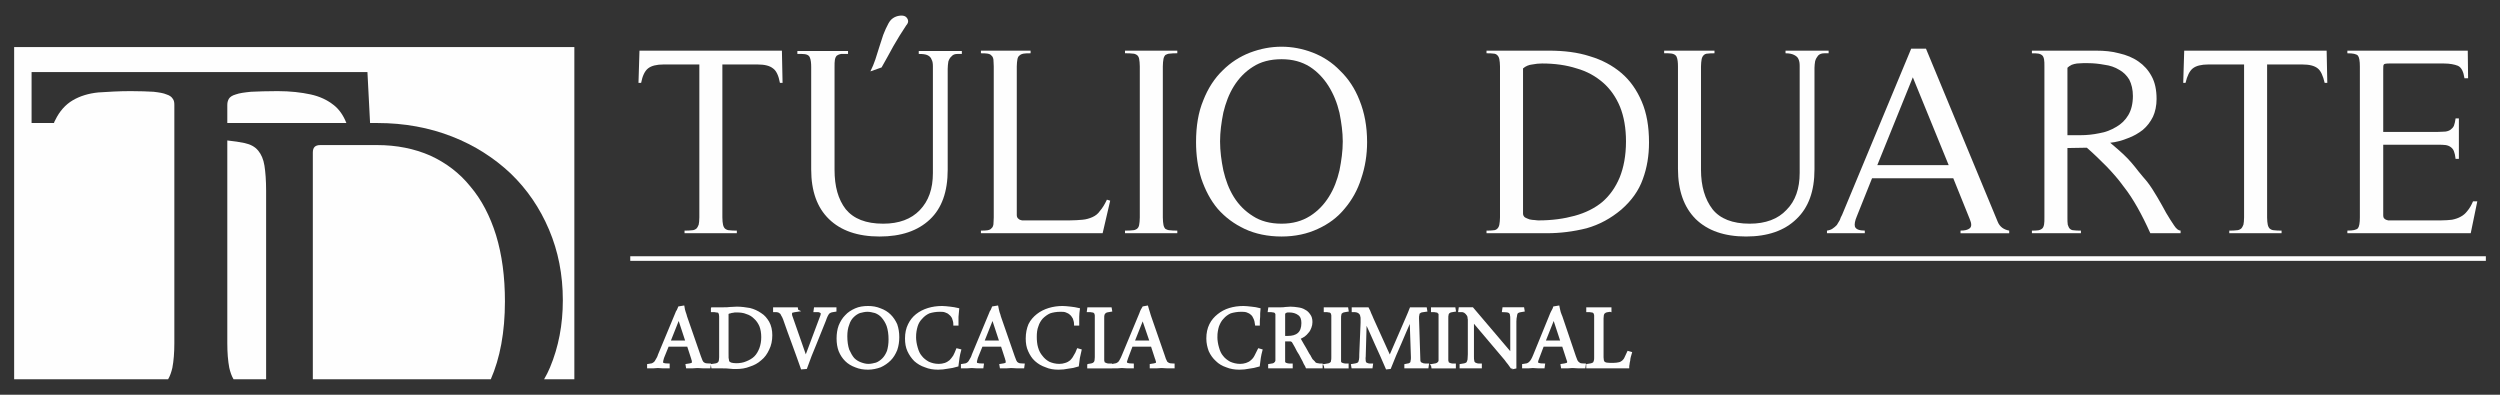
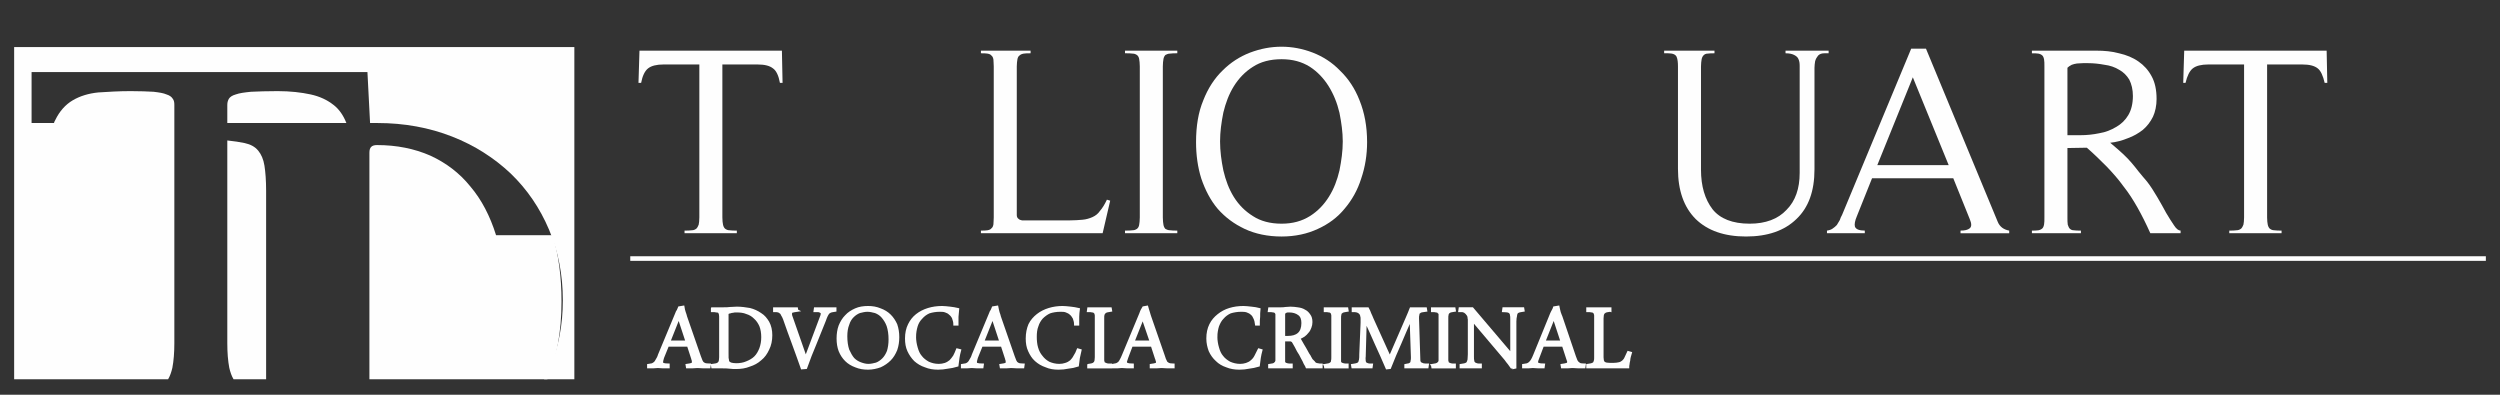
<svg xmlns="http://www.w3.org/2000/svg" xml:space="preserve" width="76mm" height="12mm" version="1.1" style="shape-rendering:geometricPrecision; text-rendering:geometricPrecision; image-rendering:optimizeQuality; fill-rule:evenodd; clip-rule:evenodd" viewBox="0 0 7600 1200">
  <rect x="0" y="0" width="7600" height="1200" fill="#333333" stroke="none" />
  <defs>
    <style type="text/css">
   
    .str0 {stroke:#FEFEFE;stroke-width:7.62}
    .fil0 {fill:#FEFEFE;fill-rule:nonzero}
   
  </style>
  </defs>
  <g id="Layer_x0020_1">
    <path class="fil0" d="M1014 319c-19,-15 -42,-26 -70,-32 -28,-6 -61,-10 -100,-10 -33,0 -60,1 -81,2 -20,2 -35,4 -46,8 -11,3 -18,8 -21,13 -3,5 -5,11 -5,19l0 19 0 36 362 0c-9,-23 -22,-42 -39,-55z" />
    <path class="fil0" d="M43 143l0 1010 468 0c6,-10 10,-22 13,-35 4,-21 6,-46 6,-75l0 -669 0 -36 0 -19c0,-8 -1,-14 -5,-19 -3,-5 -9,-10 -19,-13 -9,-4 -22,-6 -39,-8 -18,-1 -41,-2 -70,-2 -35,0 -67,2 -98,4 -30,3 -56,11 -78,24 -22,13 -40,33 -53,60 -2,3 -3,6 -4,9l-68 0 0 -155 1021 0 8 155 23 0c81,0 157,14 226,41 69,27 128,65 178,112 50,48 89,105 117,171 28,66 42,137 42,215 0,74 -13,142 -39,204 -5,12 -11,24 -18,36l92 0 0 -1010 -1703 0z" />
    <path class="fil0" d="M804 504c-3,-20 -10,-35 -19,-46 -10,-12 -23,-19 -41,-23 -14,-3 -33,-6 -53,-8l0 616c0,29 2,54 6,75 3,13 7,25 13,35l99 0 0 -573c0,-31 -2,-57 -5,-76z" />
-     <path class="fil0" d="M1508 715c-18,-58 -44,-108 -78,-148 -33,-41 -74,-72 -122,-94 -48,-21 -102,-32 -162,-32l-172 0c-16,0 -23,7 -23,23l0 689 541 0c28,-64 43,-143 43,-237 0,-75 -9,-142 -27,-201z" />
+     <path class="fil0" d="M1508 715c-18,-58 -44,-108 -78,-148 -33,-41 -74,-72 -122,-94 -48,-21 -102,-32 -162,-32c-16,0 -23,7 -23,23l0 689 541 0c28,-64 43,-143 43,-237 0,-75 -9,-142 -27,-201z" />
    <path class="fil0" d="M2371 252c-4,-22 -11,-37 -21,-44 -10,-8 -25,-12 -47,-12l-107 0 0 465c0,10 1,17 2,22 1,5 3,9 6,12 4,3 8,5 14,5 6,1 13,1 22,1l0 8 -159 0 0 -8c9,0 16,0 22,-1 6,0 10,-2 14,-5 3,-3 5,-7 7,-12 1,-5 2,-12 2,-22l0 -465 -109 0c-21,0 -37,4 -47,12 -10,8 -17,23 -21,44l-8 0 3 -98 433 0 2 98 -8 0z" />
-     <path class="fil0" d="M2646 217c6,-12 11,-24 15,-36 4,-13 8,-25 12,-38 4,-12 8,-25 12,-37 5,-13 10,-24 16,-35 4,-7 8,-12 14,-16 6,-4 12,-6 18,-7 6,-1 12,-1 17,1 5,2 8,6 10,11 1,3 1,6 0,9 -1,3 -3,6 -5,8 -14,21 -27,42 -39,63 -12,22 -24,44 -36,65l-34 12zm265 -53c-8,0 -14,2 -18,7 -5,4 -8,10 -10,16 -1,7 -2,14 -2,22l0 20 0 287c0,67 -18,117 -54,151 -37,35 -88,52 -153,52 -67,0 -118,-18 -154,-53 -36,-35 -54,-85 -54,-151l0 -311c0,-12 -1,-22 -4,-29 -3,-8 -11,-11 -25,-11l-13 0 0 -9 154 0 0 9c-9,0 -16,0 -21,0 -6,1 -10,3 -13,5 -3,3 -5,7 -6,13 -1,5 -1,13 -1,22l0 312c0,51 11,90 34,120 24,29 61,44 114,44 48,0 85,-14 111,-41 27,-28 40,-65 40,-113l0 -297 0 -28c0,-8 -1,-15 -4,-20 -2,-6 -6,-10 -12,-13 -6,-3 -15,-4 -27,-4l0 -9 131 0 0 9 -13 0z" />
    <path class="fil0" d="M3352 709l-370 0 0 -8c8,0 15,0 20,-1 6,-1 10,-3 12,-6 3,-2 5,-6 6,-12 0,-5 1,-12 1,-21l0 -459c0,-9 -1,-16 -1,-21 -1,-6 -3,-10 -6,-12 -2,-3 -6,-5 -12,-6 -5,-1 -12,-1 -20,-1l0 -8 151 0 0 8c-8,0 -16,0 -21,1 -6,1 -10,3 -13,6 -3,2 -5,6 -6,11 -1,6 -2,13 -2,22l0 452c0,5 2,9 5,11 3,3 6,4 11,5 4,0 8,0 13,0 4,0 8,0 12,0l119 0c15,0 28,-1 40,-2 11,-1 21,-4 30,-8 9,-4 17,-10 23,-19 7,-8 14,-19 21,-34l10 3 -23 99z" />
    <path class="fil0" d="M3420 709l0 -8c10,0 17,0 23,-1 6,0 10,-2 13,-4 4,-3 6,-7 7,-12 1,-6 2,-13 2,-23l0 -459c0,-10 -1,-17 -2,-23 -1,-5 -3,-9 -7,-12 -3,-2 -7,-4 -13,-4 -6,-1 -13,-1 -23,-1l0 -8 159 0 0 8c-9,0 -16,0 -22,1 -6,0 -10,2 -14,4 -3,3 -5,7 -6,12 -1,6 -2,13 -2,23l0 459c0,10 1,17 2,23 1,5 3,9 6,12 4,2 8,4 14,4 6,1 13,1 22,1l0 8 -159 0z" />
    <path class="fil0" d="M4072 343c-7,-30 -18,-57 -33,-81 -15,-24 -34,-44 -57,-59 -24,-15 -52,-23 -86,-23 -35,0 -64,8 -87,23 -24,15 -43,35 -58,59 -15,24 -25,51 -32,80 -6,30 -10,59 -10,88 0,29 4,59 10,88 7,30 17,57 32,81 15,24 34,43 58,58 23,15 52,23 87,23 34,0 62,-8 86,-23 24,-15 43,-35 58,-59 15,-24 25,-50 32,-80 6,-30 10,-59 10,-88 0,-28 -4,-57 -10,-87zm66 200c-11,35 -28,65 -50,91 -22,27 -49,47 -82,62 -32,15 -69,23 -110,23 -42,0 -80,-8 -112,-23 -32,-15 -59,-35 -82,-61 -22,-26 -38,-57 -50,-92 -11,-35 -16,-72 -16,-111 0,-49 7,-91 22,-127 14,-36 34,-67 59,-91 24,-24 52,-42 83,-54 32,-12 63,-18 96,-18 32,0 64,6 95,18 31,12 59,30 83,55 25,24 45,54 59,90 15,37 23,79 23,127 0,39 -6,76 -18,111z" />
-     <path class="fil0" d="M4630 649c0,5 2,9 6,12 4,2 8,4 14,6 5,1 11,2 16,2 6,1 10,1 12,1 40,0 76,-5 109,-14 33,-9 61,-23 84,-42 23,-20 40,-44 53,-75 12,-30 19,-66 19,-109 0,-40 -6,-75 -18,-105 -12,-29 -29,-54 -52,-74 -22,-19 -48,-34 -80,-43 -31,-10 -66,-15 -105,-15 -10,0 -20,1 -30,3 -10,1 -20,5 -28,12l0 441zm-111 52c9,0 15,0 21,-1 5,0 9,-2 12,-5 3,-3 5,-7 6,-12 1,-6 2,-13 2,-22l0 -459c0,-9 -1,-16 -2,-22 -1,-5 -3,-9 -6,-12 -3,-3 -7,-5 -12,-5 -6,-1 -12,-1 -21,-1l0 -8 190 0c45,0 87,5 124,17 37,11 69,28 96,51 27,23 47,52 62,87 15,35 22,76 22,124 0,40 -6,77 -19,112 -12,34 -34,65 -65,92 -32,27 -67,46 -106,57 -40,10 -80,15 -120,15l-184 0 0 -8z" />
    <path class="fil0" d="M5546 162c-8,0 -14,2 -19,7 -4,5 -7,10 -9,17 -1,6 -2,14 -2,21l0 21 0 287c0,66 -18,116 -55,151 -36,35 -87,53 -153,53 -66,0 -117,-18 -153,-53 -36,-36 -54,-87 -54,-153l0 -311c0,-12 -1,-22 -4,-29 -3,-7 -11,-11 -26,-11l-12 0 0 -8 153 0 0 8c-8,0 -15,0 -21,1 -5,0 -9,2 -12,5 -3,3 -5,7 -6,12 -1,6 -2,13 -2,22l0 314c0,50 12,90 35,120 23,29 61,44 113,44 48,0 86,-14 112,-42 27,-27 40,-65 40,-112l0 -298 0 -28c0,-8 -1,-15 -4,-21 -2,-5 -7,-9 -13,-12 -6,-3 -14,-5 -26,-5l0 -8 131 0 0 8 -13 0z" />
    <path class="fil0" d="M5815 235l-108 267 217 0 -109 -267zm145 474l0 -8c13,0 22,-2 28,-7 6,-5 6,-14 0,-28l-50 -124 -247 0 -46 115c-6,14 -8,25 -6,32 3,8 13,12 30,12l0 8 -115 0 0 -8c7,-1 13,-3 17,-6 5,-3 9,-7 13,-11 3,-5 6,-10 9,-15 2,-6 4,-11 7,-16l210 -505 45 0 218 526c6,15 18,24 35,27l0 8 -148 0z" />
    <path class="fil0" d="M6285 411l39 0c20,0 39,-2 58,-6 19,-3 36,-10 51,-19 16,-9 28,-21 37,-36 9,-15 14,-35 14,-58 0,-20 -4,-36 -11,-50 -8,-13 -18,-23 -31,-30 -13,-8 -28,-13 -44,-15 -16,-3 -33,-5 -50,-5l-16 0c-6,0 -12,1 -18,1 -6,1 -11,2 -16,4 -6,3 -10,6 -13,9l0 205zm252 298c-13,-29 -26,-55 -39,-78 -13,-23 -27,-45 -43,-65 -15,-21 -32,-40 -50,-59 -18,-18 -38,-38 -61,-58l-59 1 0 211c0,9 0,16 1,22 2,5 3,9 6,12 3,3 7,5 12,5 6,1 13,1 22,1l0 8 -149 0 0 -8c8,0 14,0 20,-1 5,-1 9,-3 12,-6 2,-2 4,-6 5,-12 1,-5 1,-12 1,-21l0 -459c0,-9 0,-16 -1,-21 -1,-6 -3,-10 -5,-12 -3,-3 -7,-5 -12,-6 -6,-1 -12,-1 -20,-1l0 -8 196 0c24,0 47,2 69,8 22,5 42,13 59,25 16,11 30,26 40,45 10,18 15,41 15,69 0,20 -4,39 -11,54 -8,16 -18,29 -31,40 -13,10 -28,19 -45,25 -17,7 -35,12 -54,14 16,13 29,25 39,34 10,9 18,18 26,27 7,8 14,17 21,26 7,9 16,19 26,31 11,14 21,30 31,47 10,17 19,33 27,48 9,15 17,28 24,38 7,11 14,16 20,16l0 8 -92 0z" />
    <path class="fil0" d="M7067 252c-5,-22 -12,-37 -21,-44 -10,-8 -25,-12 -47,-12l-107 0 0 465c0,10 1,17 2,22 1,5 3,9 6,12 4,3 8,5 14,5 6,1 13,1 22,1l0 8 -159 0 0 -8c9,0 16,0 22,-1 6,0 10,-2 14,-5 3,-3 5,-7 7,-12 1,-5 2,-12 2,-22l0 -465 -109 0c-21,0 -37,4 -47,12 -10,8 -17,23 -22,44l-7 0 3 -98 433 0 2 98 -8 0z" />
-     <path class="fil0" d="M7511 709l-375 0 0 -8c17,0 27,-2 32,-7 4,-5 6,-16 6,-33l0 -459c0,-17 -2,-28 -6,-33 -5,-5 -15,-7 -32,-7l0 -8 366 0 1 84 -11 0c-3,-20 -9,-33 -20,-38 -10,-4 -24,-7 -43,-7l-166 0c-9,0 -15,1 -16,3 -2,2 -2,7 -2,16l0 189 166 0c9,0 17,-1 23,-1 7,-1 12,-3 16,-6 4,-3 8,-7 10,-12 2,-6 4,-13 5,-22l10 0 0 123 -10 0c-1,-10 -3,-18 -5,-23 -2,-6 -6,-10 -10,-13 -4,-3 -9,-5 -15,-6 -7,-1 -14,-1 -24,-1l-166 0 0 214c0,5 1,9 4,11 3,3 7,4 11,5 4,0 9,0 13,0 5,0 9,0 12,0l135 0c13,0 25,-1 34,-2 10,-2 19,-5 26,-9 8,-4 15,-10 21,-18 6,-7 12,-17 17,-29l13 0 -20 97z" />
    <polygon class="fil0" points="7557,793 1916,793 1916,779 7557,779 " />
    <g id="_2362881276960">
      <path class="fil0 str0" d="M2092 1050l-62 0 -15 37c-2,7 -3,11 -3,13 0,3 1,6 4,7 3,1 9,2 16,2l0 7c-5,0 -10,0 -16,0 -5,0 -11,-1 -16,-1 -5,0 -10,1 -15,1 -4,0 -9,0 -14,0l0 -6c5,-1 9,-1 12,-2 3,-1 5,-3 8,-5 2,-2 4,-5 6,-9 2,-3 5,-8 7,-15l52 -125c1,-4 3,-7 5,-10 1,-3 3,-6 4,-9l12 -2c1,6 2,12 4,17 2,5 3,9 4,13l42 121c2,6 4,10 5,13 2,3 3,6 5,7 2,2 5,3 8,4 3,0 7,1 12,1l-1 7c-5,0 -11,0 -17,0 -6,0 -13,-1 -19,-1 -5,0 -10,1 -16,1 -5,0 -10,0 -15,0l-1 -6c7,-1 12,-2 15,-3 3,-1 4,-3 4,-7 0,-1 0,-3 0,-4 -1,-2 -2,-4 -2,-6l-13 -40zm-58 -11l54 0 -24 -73 -1 0 -29 73zm131 -101c5,0 10,0 16,0 7,0 13,0 19,0 7,0 13,0 20,-1 7,0 14,-1 20,-1 14,0 27,2 39,4 12,3 23,8 33,15 10,6 17,15 23,25 6,11 9,24 9,39 0,16 -3,30 -9,42 -6,13 -13,23 -23,31 -10,9 -21,15 -34,19 -12,5 -26,7 -40,7 -7,0 -13,0 -20,-1 -8,-1 -14,-1 -21,-1 -2,0 -5,0 -8,0 -2,0 -5,0 -8,0 -3,0 -6,0 -8,0 -3,0 -5,0 -7,0l-1 -6c6,-1 10,-1 13,-2 3,-1 6,-2 7,-4 2,-1 3,-4 4,-7 0,-3 1,-6 1,-11l0 -124c0,-4 -1,-6 -1,-8 -1,-3 -2,-4 -3,-6 -2,-1 -4,-2 -8,-2 -3,-1 -8,-1 -13,-1l0 -7zm46 145c0,4 0,7 1,10 0,3 1,6 2,8 2,2 5,4 8,5 4,1 9,2 16,2 12,0 23,-2 32,-6 10,-4 19,-9 26,-16 7,-7 12,-16 16,-26 4,-11 6,-22 6,-35 0,-13 -2,-25 -6,-35 -4,-9 -10,-18 -17,-24 -7,-7 -15,-12 -25,-15 -9,-4 -20,-5 -31,-5 -4,0 -8,0 -11,1 -3,0 -6,1 -9,2 -2,0 -4,1 -6,2 -1,1 -2,2 -2,4l0 128zm212 -139c-7,1 -12,2 -15,3 -3,1 -4,3 -4,6 0,2 0,3 0,5 1,2 1,4 2,6l43 123 1 0 45 -120c1,-3 2,-6 3,-8 0,-2 1,-4 1,-5 0,-2 -1,-3 -1,-4 -1,-1 -2,-2 -4,-3 -1,-1 -4,-1 -6,-2 -3,0 -6,0 -11,0l1 -7c4,0 10,0 15,0 6,0 12,0 17,0 5,0 9,0 14,0 5,0 10,0 15,0l0 6c-5,1 -9,1 -12,2 -3,1 -5,2 -8,4 -2,2 -4,5 -6,9 -2,4 -4,9 -6,15 -10,25 -20,49 -29,72 -10,23 -19,47 -28,72l-12 1c-9,-26 -18,-50 -27,-75 -9,-24 -18,-49 -27,-75 -2,-5 -4,-9 -6,-12 -1,-3 -3,-6 -5,-7 -2,-2 -4,-3 -7,-4 -3,-1 -7,-1 -12,-1l0 -7c6,0 11,0 18,0 6,0 12,0 18,0 6,0 11,0 16,0 6,0 11,0 16,0l1 6zm216 -10c13,0 25,2 37,7 11,4 21,10 29,18 8,8 14,17 19,28 4,12 6,24 6,38 0,14 -2,26 -6,38 -5,12 -11,22 -19,30 -8,8 -18,15 -29,20 -11,4 -24,7 -37,7 -14,0 -26,-2 -38,-7 -11,-4 -21,-10 -29,-18 -8,-8 -14,-17 -19,-29 -4,-11 -6,-23 -6,-37 0,-14 2,-27 6,-38 5,-12 11,-22 19,-30 8,-9 18,-15 29,-20 11,-5 24,-7 38,-7zm-2 10c-8,0 -16,2 -24,4 -8,3 -15,8 -21,14 -6,6 -11,14 -14,24 -4,10 -6,22 -6,36 0,16 2,30 6,42 5,11 10,20 16,27 7,7 14,11 22,14 8,3 16,5 24,5 8,0 16,-2 24,-4 8,-3 15,-8 21,-14 6,-6 11,-14 15,-24 3,-10 5,-22 5,-36 0,-16 -2,-30 -6,-42 -4,-11 -10,-20 -16,-27 -6,-7 -14,-12 -22,-15 -8,-2 -16,-4 -24,-4zm144 80c0,11 2,23 5,33 3,11 7,20 13,27 6,8 14,14 23,19 9,4 19,7 32,7 6,0 13,-1 19,-3 6,-2 11,-5 16,-9 4,-4 8,-9 12,-15 3,-6 6,-12 9,-20l8 2c-2,8 -4,15 -5,23 -1,7 -2,14 -3,23 -10,3 -20,5 -29,6 -10,2 -20,3 -29,3 -14,0 -27,-2 -39,-7 -12,-4 -22,-10 -31,-18 -8,-8 -15,-18 -20,-29 -5,-11 -7,-23 -7,-37 0,-16 3,-30 9,-42 6,-12 13,-21 23,-29 10,-8 22,-14 35,-18 13,-4 27,-6 42,-6 7,0 15,1 24,2 8,1 16,2 24,4 -1,8 -1,16 -2,23 0,7 0,15 0,23l-8 0c0,-7 -2,-13 -4,-19 -2,-5 -6,-10 -10,-13 -4,-4 -8,-6 -14,-8 -5,-2 -11,-2 -17,-2 -13,0 -23,2 -33,5 -9,4 -17,10 -23,17 -7,7 -12,15 -15,25 -3,10 -5,21 -5,33zm265 26l-62 0 -15 37c-2,7 -3,11 -3,13 0,3 1,6 4,7 3,1 9,2 17,2l-1 7c-5,0 -10,0 -15,0 -6,0 -12,-1 -17,-1 -5,0 -10,1 -15,1 -4,0 -9,0 -14,0l0 -6c5,-1 9,-1 12,-2 3,-1 6,-3 8,-5 2,-2 4,-5 6,-9 2,-3 5,-8 7,-15l52 -125c1,-4 3,-7 5,-10 1,-3 3,-6 4,-9l12 -2c1,6 3,12 4,17 2,5 3,9 4,13l42 121c2,6 4,10 5,13 2,3 3,6 5,7 2,2 5,3 8,4 3,0 7,1 12,1l-1 7c-5,0 -11,0 -17,0 -6,0 -13,-1 -19,-1 -5,0 -10,1 -16,1 -5,0 -10,0 -15,0l-1 -6c7,-1 12,-2 15,-3 3,-1 4,-3 4,-7 0,-1 0,-3 0,-4 -1,-2 -2,-4 -2,-6l-13 -40zm-58 -11l54 0 -24 -73 -1 0 -29 73zm160 -15c0,11 1,23 4,33 3,11 8,20 14,27 6,8 13,14 22,19 9,4 20,7 32,7 7,0 13,-1 19,-3 7,-2 12,-5 17,-9 4,-4 8,-9 11,-15 4,-6 7,-12 10,-20l7 2c-2,8 -3,15 -5,23 -1,7 -2,14 -3,23 -9,3 -19,5 -29,6 -9,2 -19,3 -29,3 -14,0 -27,-2 -38,-7 -12,-4 -22,-10 -31,-18 -9,-8 -15,-18 -20,-29 -5,-11 -7,-23 -7,-37 0,-16 3,-30 8,-42 6,-12 14,-21 24,-29 10,-8 22,-14 35,-18 13,-4 27,-6 41,-6 8,0 16,1 25,2 8,1 16,2 24,4 -1,8 -2,16 -2,23 0,7 0,15 0,23l-8 0c0,-7 -2,-13 -4,-19 -3,-5 -6,-10 -10,-13 -4,-4 -9,-6 -14,-8 -5,-2 -11,-2 -17,-2 -13,0 -24,2 -33,5 -9,4 -17,10 -24,17 -6,7 -11,15 -14,25 -4,10 -5,21 -5,33zm161 86c5,-1 8,-1 11,-2 3,-1 6,-2 7,-4 2,-1 3,-4 4,-7 0,-3 1,-6 1,-11l0 -125c0,-3 0,-5 -1,-7 0,-2 -2,-4 -3,-5 -2,-2 -4,-3 -7,-3 -3,-1 -8,-1 -13,-1l1 -7c2,0 4,0 7,0 3,0 6,0 9,0 3,0 7,0 10,0 4,0 7,0 10,0 2,0 5,0 8,0 3,0 5,0 8,0 3,0 6,0 8,0 3,0 5,0 7,0l1 6c-5,1 -9,1 -12,2 -3,1 -6,2 -7,4 -2,1 -3,4 -4,6 -1,3 -1,7 -1,12l0 125c0,3 0,5 1,7 0,2 1,4 3,5 2,1 4,2 7,3 3,1 7,1 13,1l0 7c-2,0 -5,0 -8,0 -3,0 -6,0 -9,0 -4,0 -7,0 -10,0 -4,0 -7,0 -10,0 -2,0 -5,0 -8,0 -2,0 -5,0 -8,0 -3,0 -6,0 -8,0 -3,0 -5,0 -7,0l0 -6zm193 -60l-62 0 -14 37c-2,7 -4,11 -4,13 0,3 2,6 5,7 3,1 8,2 16,2l0 7c-5,0 -10,0 -16,0 -5,0 -11,-1 -17,-1 -4,0 -9,1 -14,1 -5,0 -9,0 -14,0l0 -6c4,-1 8,-1 11,-2 4,-1 6,-3 9,-5 2,-2 4,-5 6,-9 2,-3 4,-8 7,-15l52 -125c1,-4 3,-7 4,-10 2,-3 3,-6 5,-9l11 -2c2,6 3,12 5,17 1,5 3,9 4,13l42 121c2,6 3,10 5,13 1,3 3,6 5,7 2,2 5,3 8,4 3,0 7,1 11,1l0 7c-5,0 -11,0 -17,0 -7,0 -13,-1 -19,-1 -5,0 -11,1 -16,1 -5,0 -11,0 -16,0l0 -6c7,-1 12,-2 15,-3 3,-1 4,-3 4,-7 0,-1 0,-3 -1,-4 0,-2 -1,-4 -2,-6l-13 -40zm-57 -11l54 0 -25 -73 0 0 -29 73zm252 -15c0,11 2,23 5,33 3,11 7,20 13,27 6,8 14,14 23,19 9,4 20,7 32,7 6,0 13,-1 19,-3 6,-2 12,-5 16,-9 5,-4 9,-9 12,-15 3,-6 6,-12 10,-20l7 2c-2,8 -4,15 -5,23 -1,7 -2,14 -3,23 -10,3 -20,5 -29,6 -10,2 -19,3 -29,3 -14,0 -27,-2 -39,-7 -12,-4 -22,-10 -30,-18 -9,-8 -16,-18 -21,-29 -4,-11 -7,-23 -7,-37 0,-16 3,-30 9,-42 6,-12 14,-21 24,-29 10,-8 21,-14 34,-18 13,-4 27,-6 42,-6 7,0 15,1 24,2 9,1 17,2 24,4 -1,8 -1,16 -1,23 -1,7 -1,15 -1,23l-7 0c-1,-7 -2,-13 -5,-19 -2,-5 -5,-10 -9,-13 -4,-4 -9,-6 -14,-8 -6,-2 -12,-2 -18,-2 -12,0 -23,2 -33,5 -9,4 -17,10 -23,17 -7,7 -11,15 -15,25 -3,10 -5,21 -5,33zm206 68c0,3 0,6 0,8 0,2 1,4 3,5 1,1 3,2 7,3 3,1 7,1 13,1l0 7c-6,0 -12,0 -18,0 -6,0 -12,0 -18,0 -3,0 -5,0 -8,0 -3,0 -6,0 -9,0 -2,0 -5,0 -7,0 -3,0 -5,0 -7,0l0 -6c5,-1 9,-1 12,-2 2,-1 5,-2 6,-4 2,-1 3,-4 4,-7 0,-3 0,-6 0,-11l0 -125c0,-3 0,-5 0,-7 -1,-2 -2,-4 -3,-5 -2,-2 -4,-3 -7,-3 -4,-1 -8,-1 -13,-1l1 -7c2,0 4,0 7,0 2,0 5,0 8,0 3,0 6,0 10,0 3,0 6,0 9,0 5,0 10,0 15,-1 5,0 10,-1 15,-1 8,0 15,1 22,2 8,1 15,3 21,7 6,3 10,7 14,13 4,5 6,12 6,21 0,6 -1,11 -3,16 -2,5 -4,10 -8,14 -3,4 -7,8 -11,11 -4,3 -9,5 -15,8 4,7 8,14 12,21 4,7 8,13 11,19 3,6 6,11 9,15 2,5 5,8 6,11 3,3 5,5 7,7 1,2 3,4 5,5 2,1 5,2 7,2 3,1 7,1 11,1l0 7c-4,0 -9,0 -15,0 -6,0 -12,0 -17,0 -2,0 -4,0 -6,0 -2,0 -4,0 -6,0 -1,-3 -3,-6 -6,-11 -2,-5 -5,-11 -9,-18 -3,-6 -7,-14 -12,-21 -4,-8 -8,-16 -13,-24 -1,-1 -2,-3 -2,-4 -1,-1 -2,-1 -3,-2 -1,-1 -2,-1 -4,-2 -2,0 -4,0 -7,0l-6 0c-1,0 -2,0 -3,0 -2,0 -3,0 -5,-1l0 59zm0 -67c1,0 2,0 3,0 1,0 2,0 3,0l6 0c14,0 25,-3 33,-10 8,-7 12,-18 12,-33 0,-12 -3,-21 -11,-27 -8,-6 -18,-9 -30,-9 -4,0 -7,0 -9,1 -2,1 -4,2 -5,3 -1,1 -2,3 -2,5 0,2 0,4 0,7l0 63zm125 85c5,-1 9,-1 12,-2 3,-1 5,-2 7,-4 2,-1 3,-4 3,-7 1,-3 1,-6 1,-11l0 -125c0,-3 0,-5 -1,-7 0,-2 -1,-4 -3,-5 -1,-2 -4,-3 -7,-3 -3,-1 -7,-1 -12,-1l0 -7c2,0 5,0 7,0 3,0 6,0 10,0 3,0 6,0 10,0 3,0 6,0 9,0 3,0 5,0 8,0 3,0 6,0 9,0 3,0 5,0 8,0 2,0 5,0 6,0l1 6c-5,1 -9,1 -12,2 -3,1 -5,2 -7,4 -2,1 -3,4 -3,6 -1,3 -1,7 -1,12l0 125c0,3 0,5 0,7 1,2 2,4 3,5 2,1 4,2 8,3 3,1 7,1 12,1l0 7c-2,0 -4,0 -7,0 -3,0 -7,0 -10,0 -3,0 -6,0 -10,0 -3,0 -6,0 -9,0 -3,0 -5,0 -8,0 -3,0 -6,0 -9,0 -3,0 -5,0 -8,0 -2,0 -4,0 -6,0l-1 -6zm85 -172c2,0 4,0 8,0 3,0 8,0 12,0 4,0 9,0 13,0 5,0 9,0 12,0 3,5 5,11 7,16 2,5 5,10 7,16l53 117 0 0 52 -120c2,-5 4,-9 6,-14 2,-5 4,-10 6,-15 2,0 5,0 10,0 4,0 9,0 13,0 5,0 9,0 13,0 5,0 7,0 9,0l1 6c-6,1 -10,1 -14,2 -3,1 -5,2 -7,4 -2,1 -3,4 -3,7 -1,3 -1,6 -1,11l4 125c0,3 0,5 1,7 1,2 2,4 4,5 2,1 4,2 7,3 4,1 8,1 14,1l-1 7c-2,0 -5,0 -8,0 -3,0 -6,0 -9,0 -3,0 -7,0 -10,0 -3,0 -6,0 -9,0 -3,0 -5,0 -8,0 -3,0 -5,0 -8,0 -3,0 -5,0 -7,0 -3,0 -5,0 -7,0l0 -6c4,-1 8,-1 11,-2 2,-1 4,-2 6,-4 1,-2 2,-4 2,-7 1,-3 1,-6 1,-11l-4 -118 0 0c-11,25 -22,50 -32,74 -11,25 -22,50 -32,76l-9 1c-11,-25 -21,-49 -32,-72 -10,-23 -21,-47 -32,-71l-1 1 -3 107c-1,5 0,10 0,13 0,3 2,6 3,8 2,1 4,2 7,3 3,1 7,1 12,1l-1 7c-4,0 -8,0 -13,0 -4,0 -10,0 -15,0 -5,0 -10,0 -15,0 -5,0 -10,0 -14,0l-1 -6c5,-1 9,-1 12,-2 4,-1 6,-2 8,-4 2,-2 3,-5 4,-10 1,-4 1,-10 1,-17l4 -96c0,-5 0,-8 0,-12 0,-3 0,-5 -1,-8 0,-2 -1,-4 -2,-6 0,-1 -2,-3 -3,-4 -2,-2 -5,-4 -9,-5 -3,-1 -8,-1 -12,-1l0 -7zm241 172c5,-1 9,-1 12,-2 3,-1 5,-2 7,-4 2,-1 3,-4 4,-7 0,-3 0,-6 0,-11l0 -125c0,-3 0,-5 0,-7 -1,-2 -2,-4 -4,-5 -1,-2 -4,-3 -7,-3 -3,-1 -7,-1 -12,-1l0 -7c2,0 5,0 8,0 3,0 6,0 9,0 3,0 6,0 10,0 3,0 6,0 9,0 3,0 5,0 8,0 3,0 6,0 9,0 3,0 6,0 8,0 3,0 5,0 6,0l1 6c-5,1 -9,1 -12,2 -3,1 -5,2 -7,4 -1,1 -3,4 -3,6 -1,3 -1,7 -1,12l0 125c0,3 0,5 1,7 0,2 1,4 3,5 1,1 4,2 7,3 3,1 7,1 12,1l0 7c-2,0 -4,0 -7,0 -3,0 -6,0 -10,0 -3,0 -6,0 -10,0 -3,0 -6,0 -9,0 -2,0 -5,0 -8,0 -3,0 -6,0 -9,0 -2,0 -5,0 -8,0 -2,0 -4,0 -6,0l-1 -6z" />
      <path class="fil0 str0" d="M4597 1119c-3,-5 -7,-9 -10,-14 -3,-4 -7,-8 -10,-13l-99 -117 -1 0 0 109c0,5 0,10 1,13 0,3 2,6 4,8 2,1 4,2 7,3 3,1 7,1 12,1l0 7c-4,0 -9,0 -14,0 -5,0 -11,0 -17,0 -5,0 -10,0 -15,0 -5,0 -10,0 -14,0l0 -6c5,-1 9,-1 12,-2 3,-1 6,-2 8,-4 1,-2 3,-5 4,-10 0,-4 1,-10 1,-17l0 -93c0,-5 0,-10 0,-13 -1,-3 -1,-6 -1,-8 -1,-2 -1,-3 -2,-5 -1,-1 -2,-3 -3,-4 -1,-2 -3,-3 -4,-4 -1,-1 -2,-2 -4,-3 -2,-1 -4,-1 -6,-2 -2,0 -5,0 -9,0l1 -7c1,0 3,0 6,0 3,0 6,0 10,0 4,0 7,0 11,0 4,0 8,0 11,0l119 140 0 0 0 -108c0,-5 0,-10 -1,-13 0,-3 -2,-6 -4,-8 -1,-1 -4,-2 -7,-3 -3,0 -8,-1 -13,-1l1 -7c4,0 8,0 14,0 5,0 11,0 17,0 2,0 5,0 7,0 3,0 6,0 8,0 3,0 5,0 7,0 3,0 5,0 6,0l1 6c-5,1 -9,1 -12,2 -3,1 -6,2 -8,4 -1,2 -3,6 -3,10 -1,4 -2,10 -2,17l0 140 -9 2zm155 -69l-62 0 -14 37c-3,7 -4,11 -4,13 0,3 1,6 5,7 3,1 8,2 16,2l-1 7c-4,0 -10,0 -15,0 -6,0 -12,-1 -17,-1 -5,0 -9,1 -14,1 -5,0 -10,0 -15,0l0 -6c5,-1 9,-1 12,-2 3,-1 6,-3 8,-5 2,-2 5,-5 7,-9 2,-3 4,-8 7,-15l51 -125c2,-4 3,-7 5,-10 2,-3 3,-6 4,-9l12 -2c1,6 3,12 4,17 2,5 3,9 5,13l41 121c2,6 4,10 5,13 2,3 4,6 6,7 2,2 4,3 7,4 3,0 7,1 12,1l-1 7c-5,0 -11,0 -17,0 -6,0 -12,-1 -19,-1 -5,0 -10,1 -15,1 -6,0 -11,0 -16,0l-1 -6c7,-1 12,-2 15,-3 3,-1 5,-3 5,-7 0,-1 -1,-3 -1,-4 -1,-2 -1,-4 -2,-6l-13 -40zm-58 -11l54 0 -24 -73 -1 0 -29 73zm201 -95c-5,1 -9,1 -12,2 -3,1 -5,2 -7,4 -2,1 -3,4 -4,7 0,3 -1,6 -1,11l0 118c0,4 1,7 1,10 1,3 2,5 4,7 1,1 4,2 7,3 3,0 7,1 12,1l9 0c8,0 13,-1 18,-2 5,-1 8,-3 12,-6 3,-3 6,-6 8,-11 2,-5 5,-10 8,-17l7 2c-1,3 -2,7 -3,11 -1,4 -2,8 -2,12 -1,4 -2,8 -2,11 -1,4 -1,7 -1,9l-28 0c-9,0 -16,0 -22,0 -6,0 -11,0 -15,0 -4,0 -8,0 -11,0 -3,0 -6,0 -8,0l-6 0c-3,0 -6,0 -9,0 -3,0 -6,0 -9,0 -3,0 -5,0 -8,0 -3,0 -5,0 -7,0l0 -6c5,-1 9,-1 12,-2 3,-1 6,-2 8,-4 1,-1 2,-4 3,-7 1,-3 1,-6 1,-11l0 -125c0,-3 0,-5 -1,-7 0,-2 -2,-4 -3,-5 -2,-2 -4,-3 -7,-3 -4,-1 -8,-1 -13,-1l0 -7c2,0 5,0 8,0 3,0 6,0 9,0 3,0 7,0 10,0 4,0 7,0 10,0 2,0 5,0 8,0 3,0 6,0 9,0 3,0 6,0 8,0 3,0 5,0 7,0l0 6z" />
    </g>
  </g>
</svg>